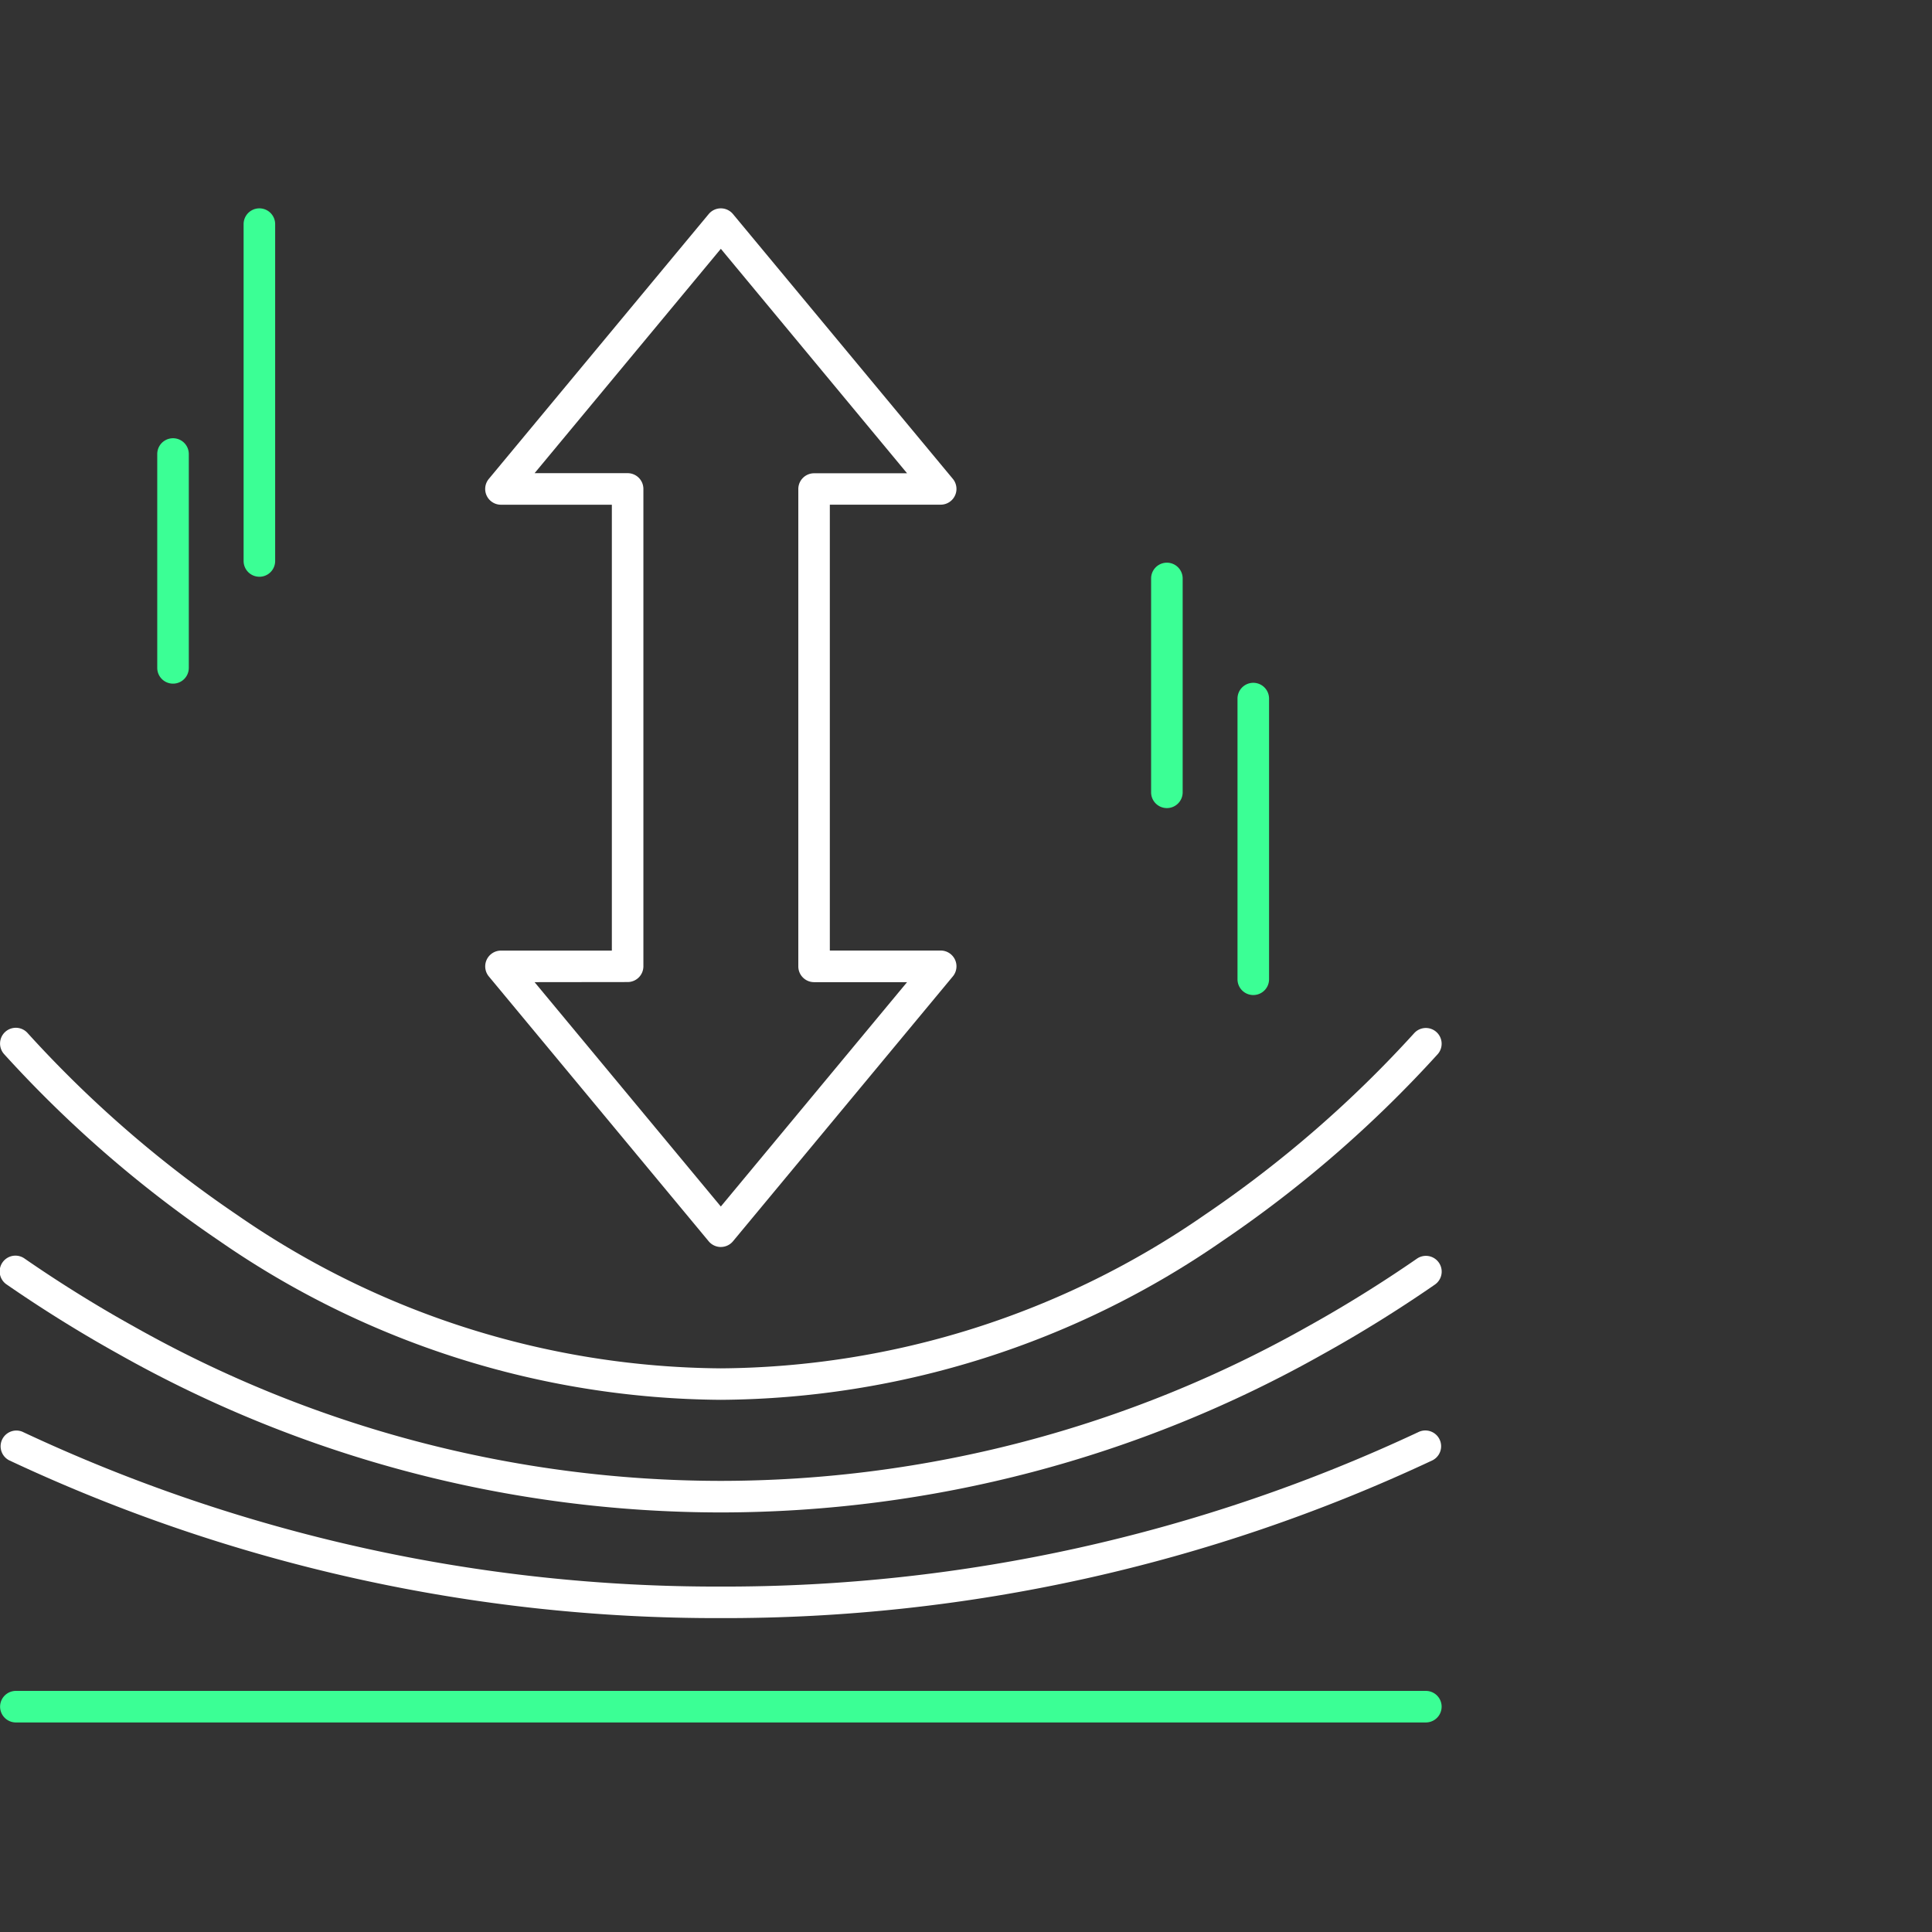
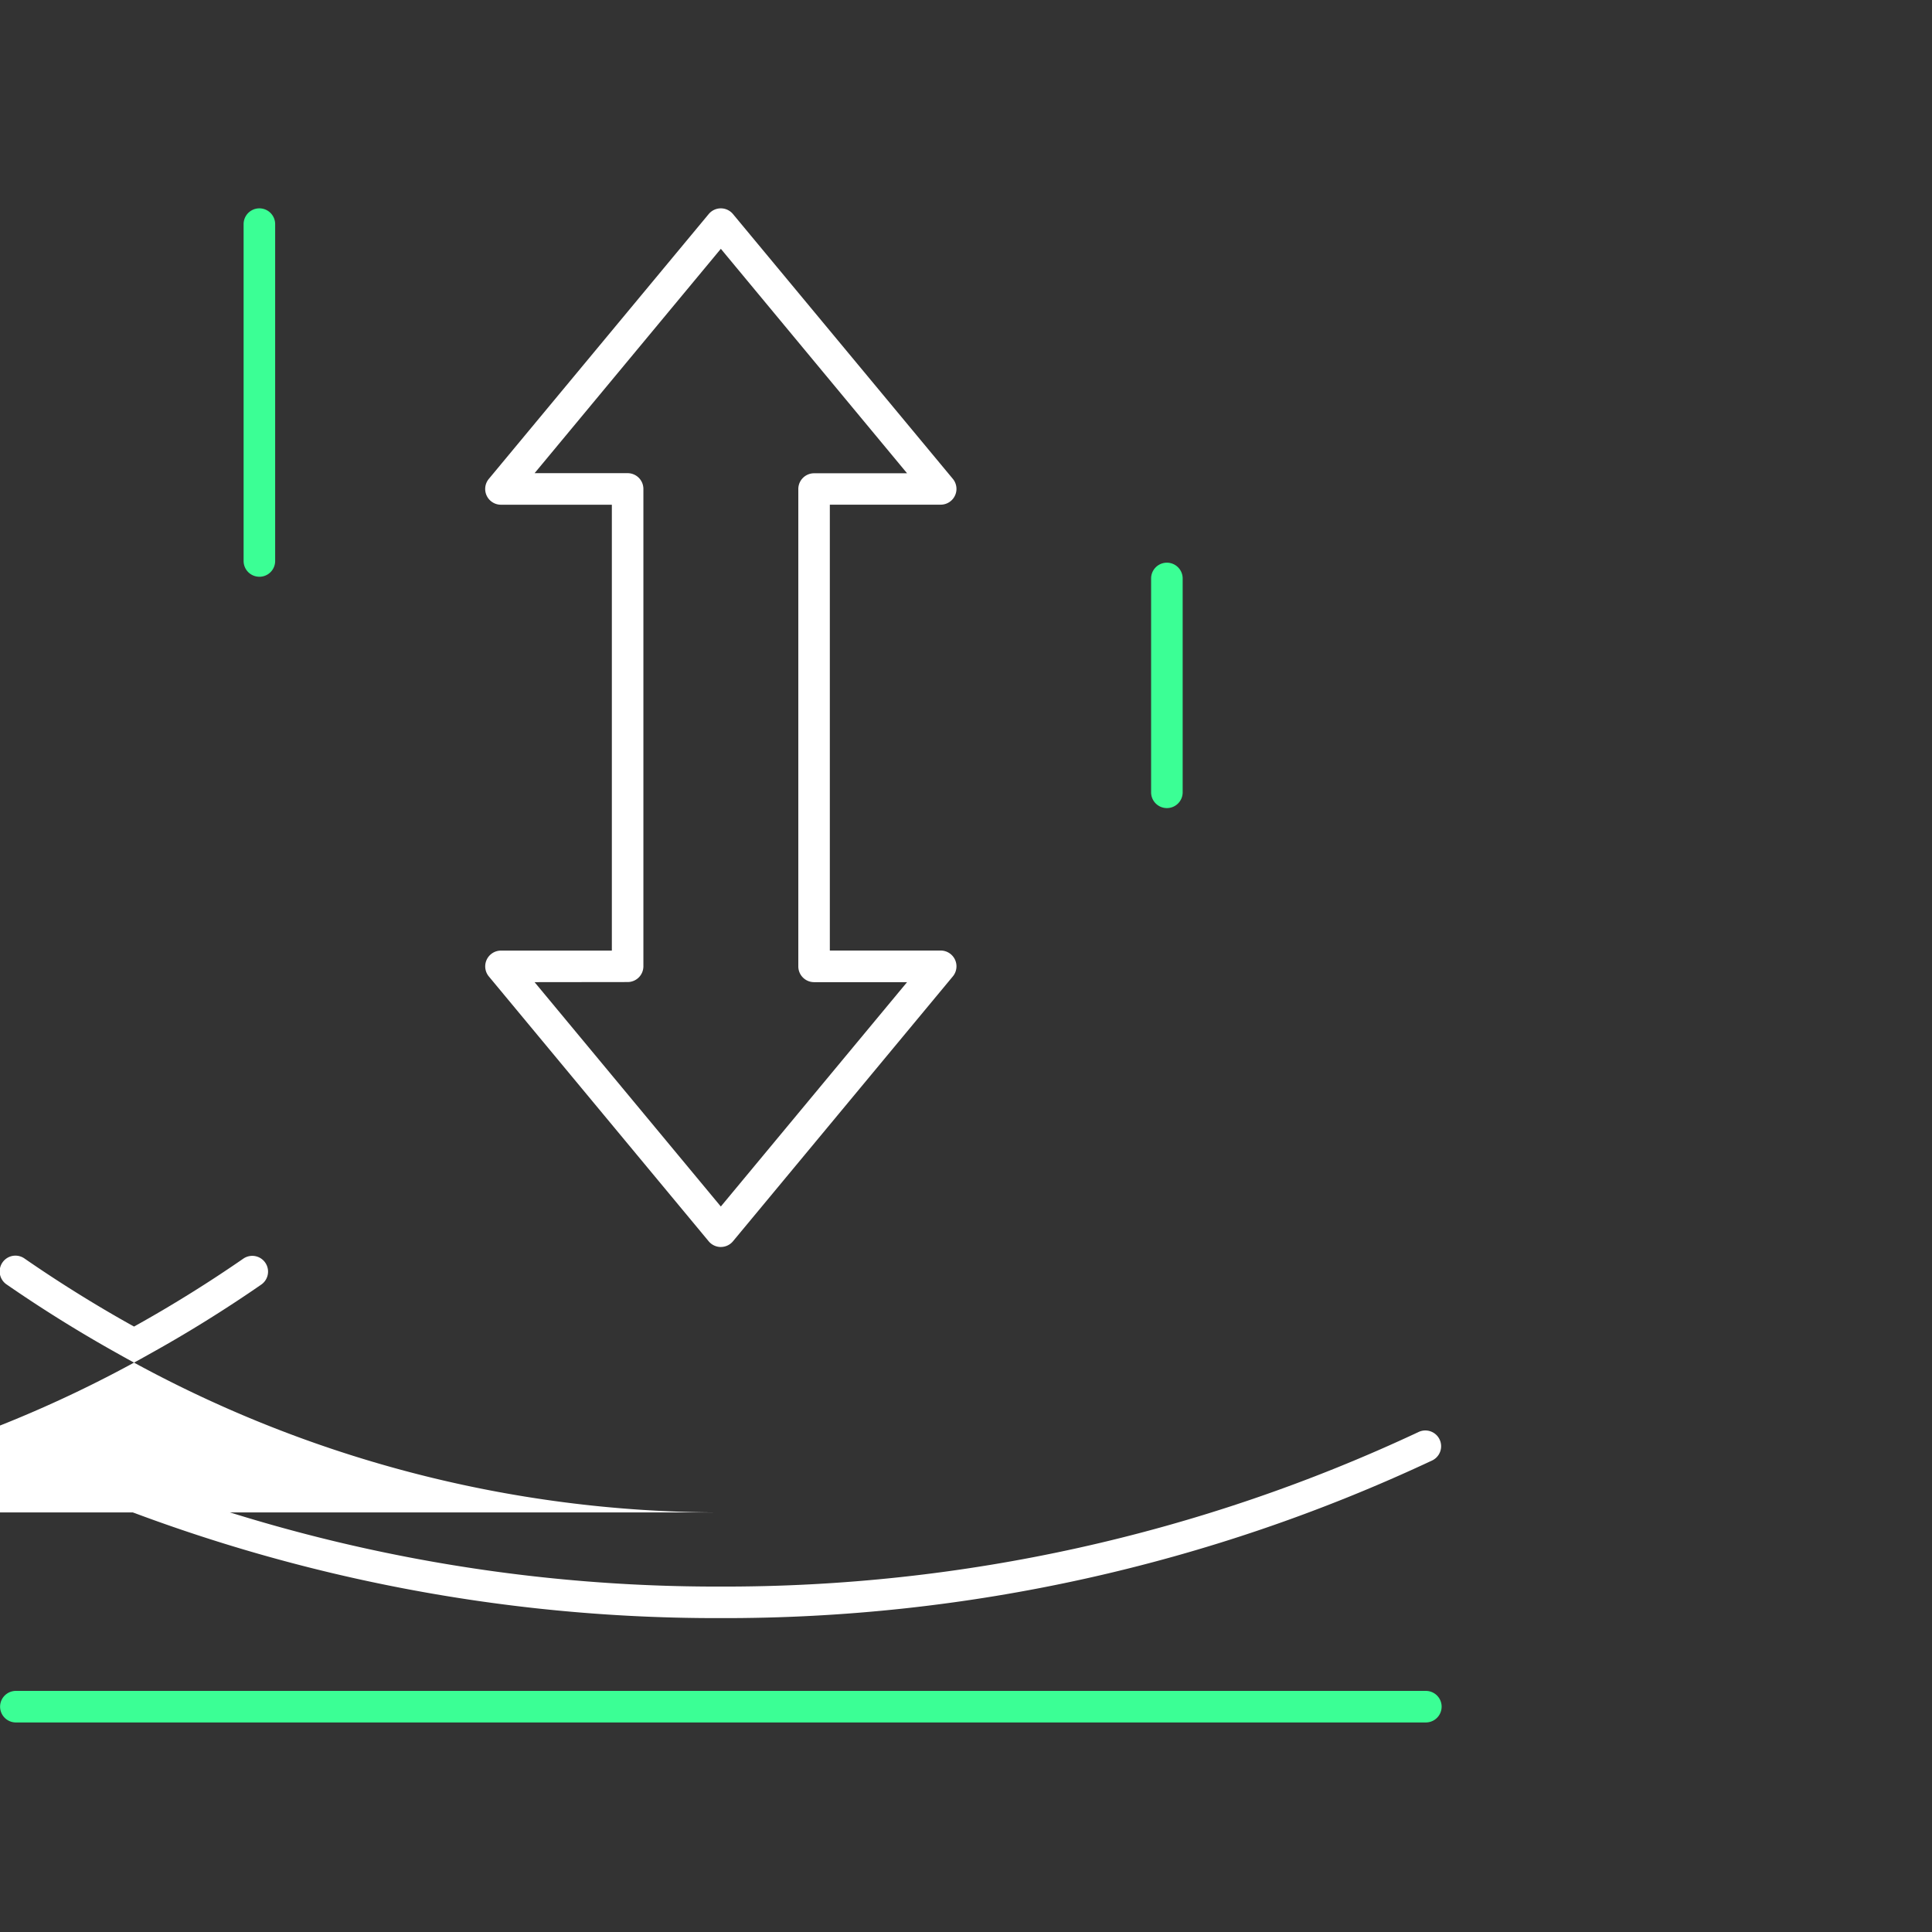
<svg xmlns="http://www.w3.org/2000/svg" width="102" height="102" viewBox="0 0 102 102">
  <rect x="0" y="0" width="102" height="102" fill="#333333" stroke="none" />
  <g id="그룹_35" data-name="그룹 35" transform="translate(-800 -5531)">
-     <rect id="사각형_213" data-name="사각형 213" width="102" height="102" transform="translate(800 5531)" fill="#fff" opacity="0" />
    <g id="그룹_8" data-name="그룹 8" transform="translate(800 5542)">
      <path id="패스_182" data-name="패스 182" d="M209.025,43.032h-74.44a.833.833,0,0,1,0-1.666h74.44a.833.833,0,1,1,0,1.666" transform="translate(-133.747 36.905)" fill="#3bff95" />
      <path id="패스_183" data-name="패스 183" d="M171.808,44.56a87.885,87.885,0,0,1-37.575-8.331.832.832,0,0,1,.7-1.508,86.254,86.254,0,0,0,36.871,8.174,86.244,86.244,0,0,0,36.869-8.174.833.833,0,0,1,.706,1.508,87.892,87.892,0,0,1-37.575,8.331" transform="translate(-133.75 29.868)" fill="#fff" />
-       <path id="패스_184" data-name="패스 184" d="M171.809,43.689a64.777,64.777,0,0,1-31.79-8.358c-2-1.111-3.991-2.347-5.908-3.671a.832.832,0,1,1,.945-1.369c1.872,1.293,3.815,2.5,5.771,3.585a63.134,63.134,0,0,0,30.981,8.147,63.134,63.134,0,0,0,30.981-8.147c1.958-1.087,3.9-2.294,5.769-3.585a.832.832,0,0,1,.948,1.369c-1.915,1.324-3.9,2.558-5.908,3.671a64.777,64.777,0,0,1-31.79,8.358" transform="translate(-133.751 25.16)" fill="#fff" />
-       <path id="패스_185" data-name="패스 185" d="M171.809,43.9a46.994,46.994,0,0,1-26.481-8.392,63.2,63.2,0,0,1-11.356-9.854.833.833,0,1,1,1.228-1.126,61.477,61.477,0,0,0,11.055,9.6,45.353,45.353,0,0,0,25.554,8.11,45.353,45.353,0,0,0,25.554-8.11,61.67,61.67,0,0,0,11.053-9.59.832.832,0,1,1,1.226,1.126,63.321,63.321,0,0,1-11.352,9.848A46.994,46.994,0,0,1,171.809,43.9" transform="translate(-133.75 19.004)" fill="#fff" />
+       <path id="패스_184" data-name="패스 184" d="M171.809,43.689a64.777,64.777,0,0,1-31.79-8.358c-2-1.111-3.991-2.347-5.908-3.671a.832.832,0,1,1,.945-1.369c1.872,1.293,3.815,2.5,5.771,3.585c1.958-1.087,3.9-2.294,5.769-3.585a.832.832,0,0,1,.948,1.369c-1.915,1.324-3.9,2.558-5.908,3.671a64.777,64.777,0,0,1-31.79,8.358" transform="translate(-133.751 25.16)" fill="#fff" />
      <path id="패스_186" data-name="패스 186" d="M158.709,57.954a.835.835,0,0,1-.641-.3L146.461,43.671a.833.833,0,0,1,.641-1.365h5.853V18.766H147.1a.832.832,0,0,1-.641-1.363L158.068,3.42a.832.832,0,0,1,1.281,0L170.957,17.4a.832.832,0,0,1-.641,1.363h-5.853v23.54h5.853a.833.833,0,0,1,.641,1.365L159.349,57.653a.832.832,0,0,1-.641.3m-9.833-13.981,9.833,11.845,9.833-11.845h-4.909a.832.832,0,0,1-.833-.833v-25.2a.832.832,0,0,1,.833-.833h4.909L158.709,5.255,148.876,17.1h4.911a.832.832,0,0,1,.833.833v25.2a.832.832,0,0,1-.833.833Z" transform="translate(-120.652 -3.119)" fill="#fff" />
-       <path id="패스_187" data-name="패스 187" d="M138.641,22.006a.832.832,0,0,1-.833-.833V9.883a.833.833,0,1,1,1.666,0v11.29a.832.832,0,0,1-.833.833" transform="translate(-129.506 3.087)" fill="#3bff95" />
      <path id="패스_188" data-name="패스 188" d="M140.869,22.567a.832.832,0,0,1-.833-.833V3.951a.833.833,0,0,1,1.666,0V21.735a.832.832,0,0,1-.833.833" transform="translate(-127.175 -3.118)" fill="#3bff95" />
      <path id="패스_189" data-name="패스 189" d="M164.281,25.216a.832.832,0,0,1-.833-.833V13.093a.833.833,0,1,1,1.666,0v11.29a.832.832,0,0,1-.833.833" transform="translate(-102.675 6.447)" fill="#3bff95" />
-       <path id="패스_190" data-name="패스 190" d="M166.51,31.843a.832.832,0,0,1-.833-.833V16.192a.833.833,0,0,1,1.666,0V31.01a.832.832,0,0,1-.833.833" transform="translate(-100.343 9.69)" fill="#3bff95" />
    </g>
  </g>
</svg>